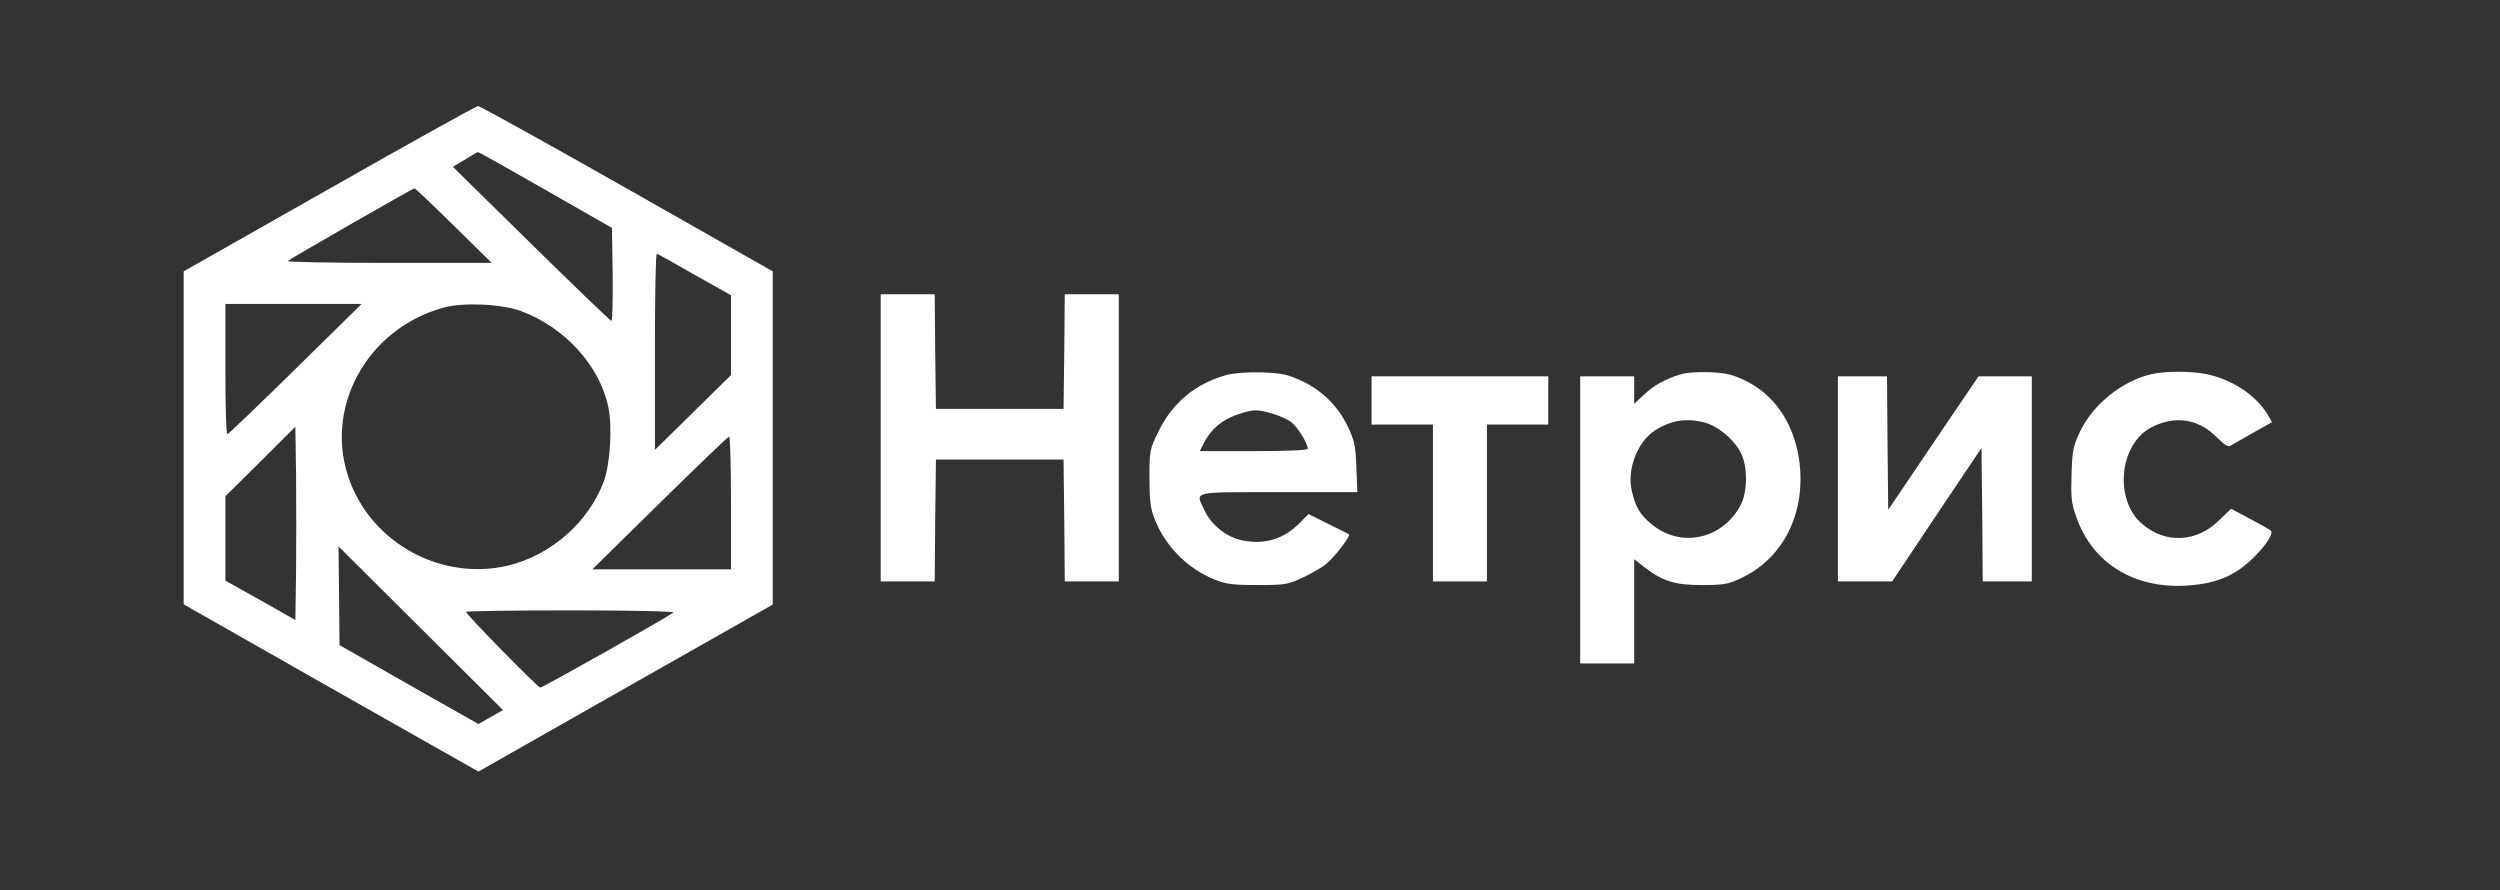
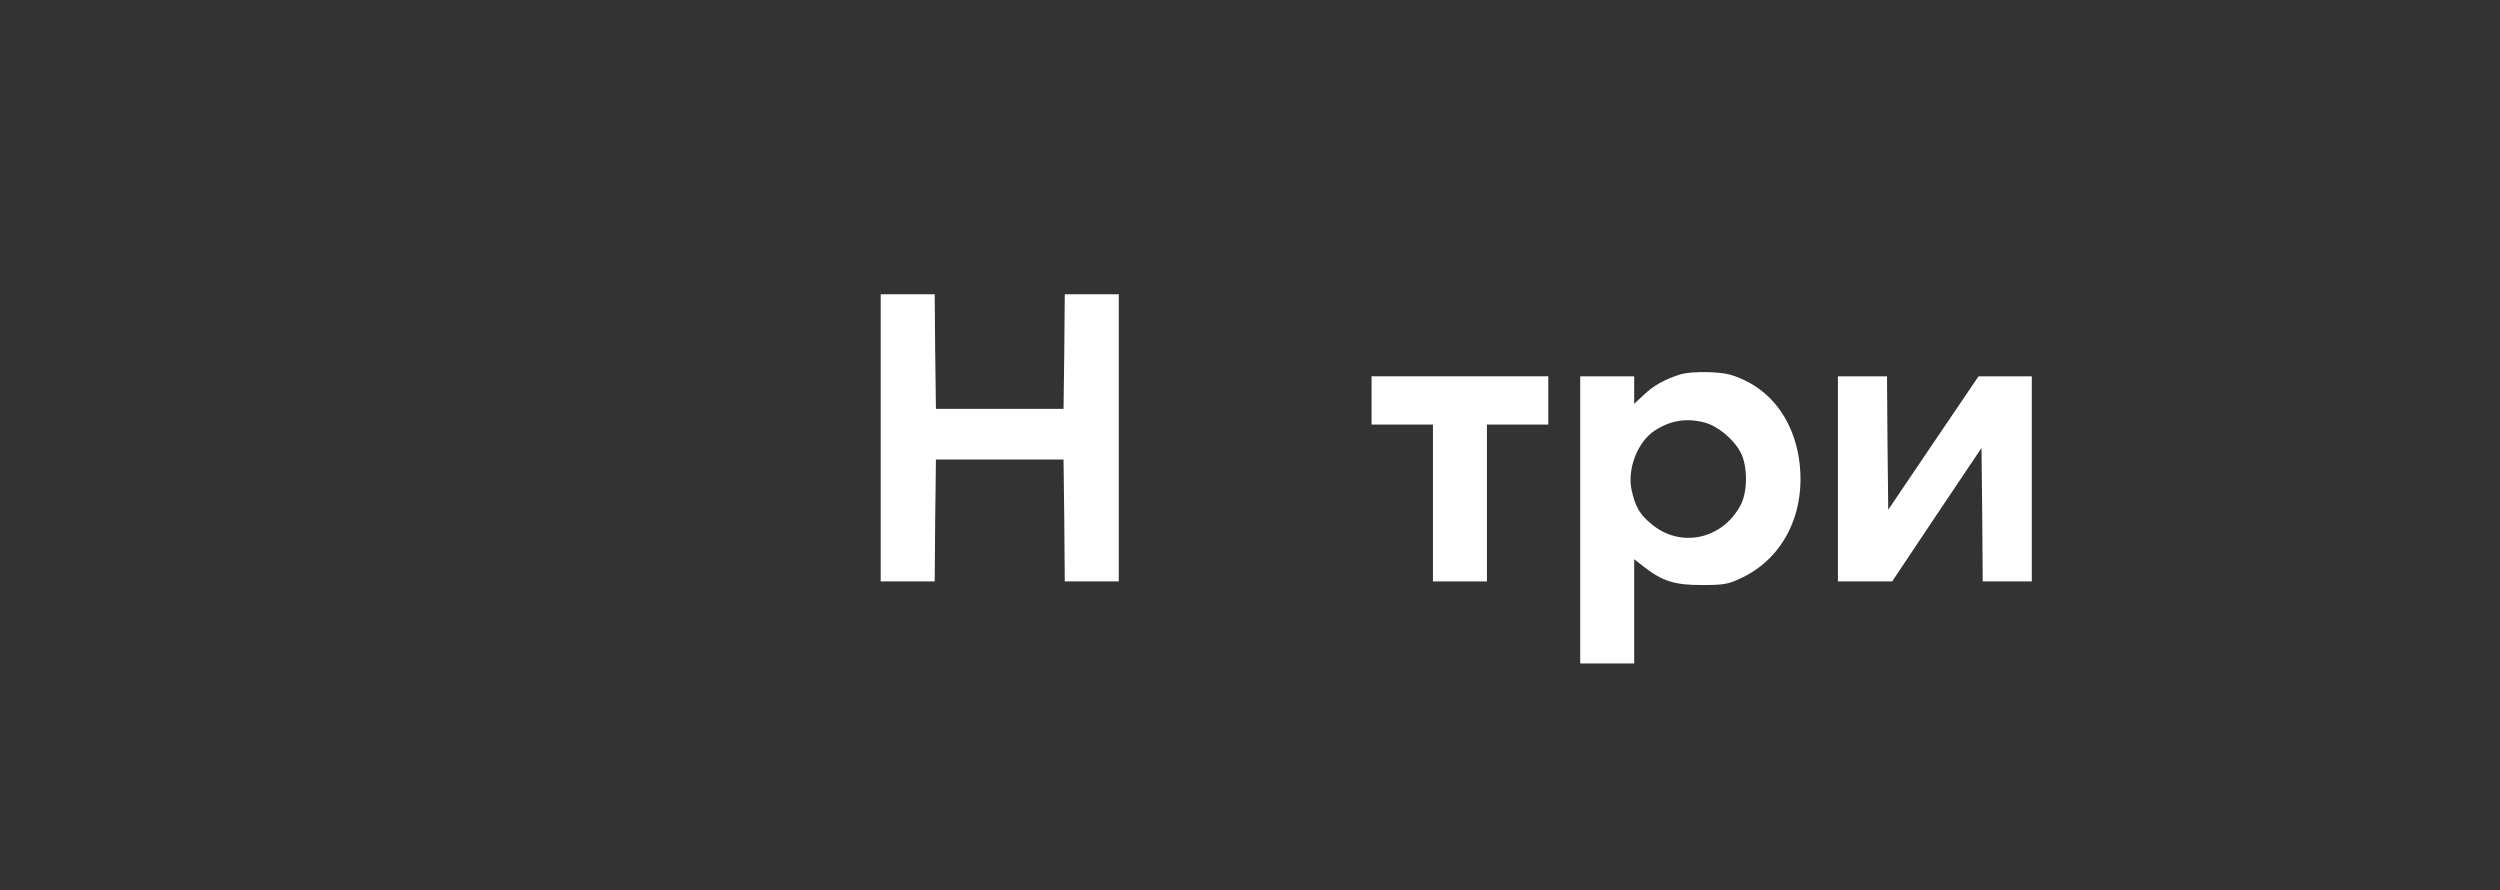
<svg xmlns="http://www.w3.org/2000/svg" width="132" height="47" viewBox="0 0 132 47" fill="none">
  <rect x="0" y="0" width="132" height="47" fill="#333333" stroke="none" />
-   <path d="M17.383 9.969L9.698 14.327V23.118V31.909L17.474 36.33L25.262 40.739L33.024 36.33L40.799 31.922V23.118V14.327L33.102 9.956C28.877 7.561 25.34 5.599 25.236 5.599C25.132 5.612 21.594 7.574 17.383 9.969ZM28.812 10.033L32.311 12.033L32.35 14.492C32.363 15.83 32.337 16.939 32.285 16.939C32.221 16.939 30.316 15.104 28.048 12.874L23.914 8.81L24.29 8.58C24.497 8.466 24.782 8.287 24.925 8.198C25.067 8.109 25.21 8.033 25.249 8.033C25.288 8.033 26.895 8.937 28.812 10.033ZM23.953 11.906L25.962 13.881H20.532C17.538 13.881 15.141 13.842 15.193 13.779C15.296 13.677 21.776 9.956 21.88 9.944C21.918 9.931 22.852 10.823 23.953 11.906ZM36.691 14.518L38.596 15.588V17.703V19.805L36.588 21.78L34.579 23.755V18.557C34.579 15.69 34.618 13.371 34.683 13.396C34.735 13.409 35.642 13.919 36.691 14.518ZM15.595 19.487C13.677 21.372 12.057 22.927 12.005 22.927C11.94 22.927 11.901 21.372 11.901 19.487V16.047H15.491H19.093L15.595 19.487ZM27.517 16.429C29.823 17.282 31.663 19.308 32.117 21.487C32.337 22.532 32.221 24.481 31.884 25.411C31.08 27.577 29.072 29.335 26.791 29.871C23.357 30.661 19.767 28.762 18.497 25.475C17.02 21.653 19.314 17.359 23.435 16.238C24.471 15.957 26.506 16.047 27.517 16.429ZM15.633 30.189L15.595 32.737L13.754 31.693L11.901 30.661V28.431V26.201L13.754 24.366L15.595 22.532L15.633 25.093C15.646 26.494 15.646 28.788 15.633 30.189ZM38.596 26.558V30.062H34.942H31.275L34.838 26.558C36.795 24.634 38.441 23.054 38.493 23.054C38.558 23.054 38.596 24.634 38.596 26.558ZM25.91 37.859L25.262 38.229L21.594 36.152L17.927 34.062L17.901 31.463L17.875 28.851L22.216 33.171L26.558 37.49L25.91 37.859ZM35.551 32.342C35.344 32.533 28.657 36.305 28.527 36.305C28.398 36.305 24.601 32.432 24.601 32.304C24.601 32.266 27.089 32.228 30.134 32.228C33.478 32.228 35.616 32.279 35.551 32.342Z" fill="white" />
  <path d="M46.501 23.118V30.699H47.926H49.352L49.378 27.475L49.417 24.265H52.786H56.155L56.194 27.475L56.22 30.699H57.646H59.071V23.118V15.537H57.646H56.22L56.194 18.557L56.155 21.589H52.786H49.417L49.378 18.557L49.352 15.537H47.926H46.501V23.118Z" fill="white" />
-   <path d="M64.838 19.78C63.166 20.213 61.91 21.245 61.158 22.799C60.704 23.729 60.691 23.806 60.691 25.22C60.691 26.354 60.743 26.838 60.938 27.335C61.495 28.813 62.687 30.023 64.126 30.597C64.722 30.839 65.084 30.89 66.393 30.89C67.871 30.89 67.987 30.864 68.791 30.495C69.257 30.278 69.827 29.947 70.061 29.743C70.475 29.399 71.318 28.303 71.227 28.214C71.214 28.201 70.722 27.947 70.138 27.666L69.089 27.144L68.648 27.59C67.806 28.456 66.782 28.775 65.59 28.533C64.748 28.354 63.957 27.73 63.594 26.94C63.115 25.921 62.83 25.985 67.508 25.985H71.668L71.616 24.672C71.577 23.538 71.512 23.258 71.162 22.519C70.644 21.436 69.788 20.595 68.7 20.098C67.987 19.767 67.663 19.703 66.665 19.665C65.966 19.64 65.227 19.691 64.838 19.78ZM67.197 21.844C67.56 21.946 68 22.149 68.195 22.302C68.519 22.557 69.05 23.411 69.05 23.691C69.05 23.768 68.091 23.819 66.199 23.819H63.348L63.594 23.334C63.957 22.646 64.54 22.162 65.318 21.895C66.16 21.602 66.367 21.602 67.197 21.844Z" fill="white" />
  <path d="M88.683 19.78C87.853 20.047 87.296 20.366 86.778 20.863L86.285 21.321V20.595V19.869H84.86H83.435V27.45V35.031H84.86H86.285V32.279V29.527L86.791 29.922C87.776 30.686 88.411 30.89 89.849 30.89C90.977 30.89 91.236 30.852 91.884 30.546C94.203 29.488 95.409 26.991 94.981 24.188C94.683 22.302 93.672 20.837 92.156 20.098C91.456 19.767 91.132 19.691 90.264 19.652C89.616 19.627 88.994 19.678 88.683 19.78ZM89.979 22.302C90.679 22.481 91.508 23.156 91.897 23.87C92.285 24.596 92.285 25.972 91.897 26.685C90.925 28.495 88.709 28.953 87.193 27.666C86.584 27.169 86.35 26.762 86.156 25.908C85.897 24.787 86.454 23.322 87.387 22.723C88.203 22.201 89.02 22.06 89.979 22.302Z" fill="white" />
-   <path d="M113.603 19.754C112.047 20.111 110.518 21.347 109.831 22.774C109.469 23.538 109.417 23.768 109.378 25.029C109.339 26.214 109.365 26.558 109.611 27.246C110.454 29.73 112.669 31.107 115.507 30.916C116.894 30.826 117.866 30.457 118.747 29.667C119.538 28.953 120.069 28.189 119.901 28.023C119.836 27.959 119.343 27.679 118.786 27.386L117.801 26.864L117.166 27.475C115.987 28.635 114.354 28.724 113.123 27.679C111.594 26.405 111.892 23.411 113.628 22.545C114.86 21.933 116.052 22.111 117.011 23.054C117.529 23.564 117.646 23.628 117.853 23.487C117.983 23.411 118.514 23.105 119.032 22.812L119.965 22.29L119.719 21.869C119.11 20.863 117.853 20.035 116.505 19.754C115.715 19.589 114.302 19.589 113.603 19.754Z" fill="white" />
  <path d="M72.419 21.143V22.417H74.039H75.659V26.558V30.699H77.084H78.51V26.558V22.417H80.129H81.749V21.143V19.869H77.084H72.419V21.143Z" fill="white" />
  <path d="M97.042 25.284V30.699H98.48H99.906L102.264 27.169L104.623 23.653L104.662 27.169L104.688 30.699H105.984H107.279V25.284V19.869H105.88H104.467L102.083 23.385L99.699 26.915L99.66 23.385L99.634 19.869H98.338H97.042V25.284Z" fill="white" />
</svg>